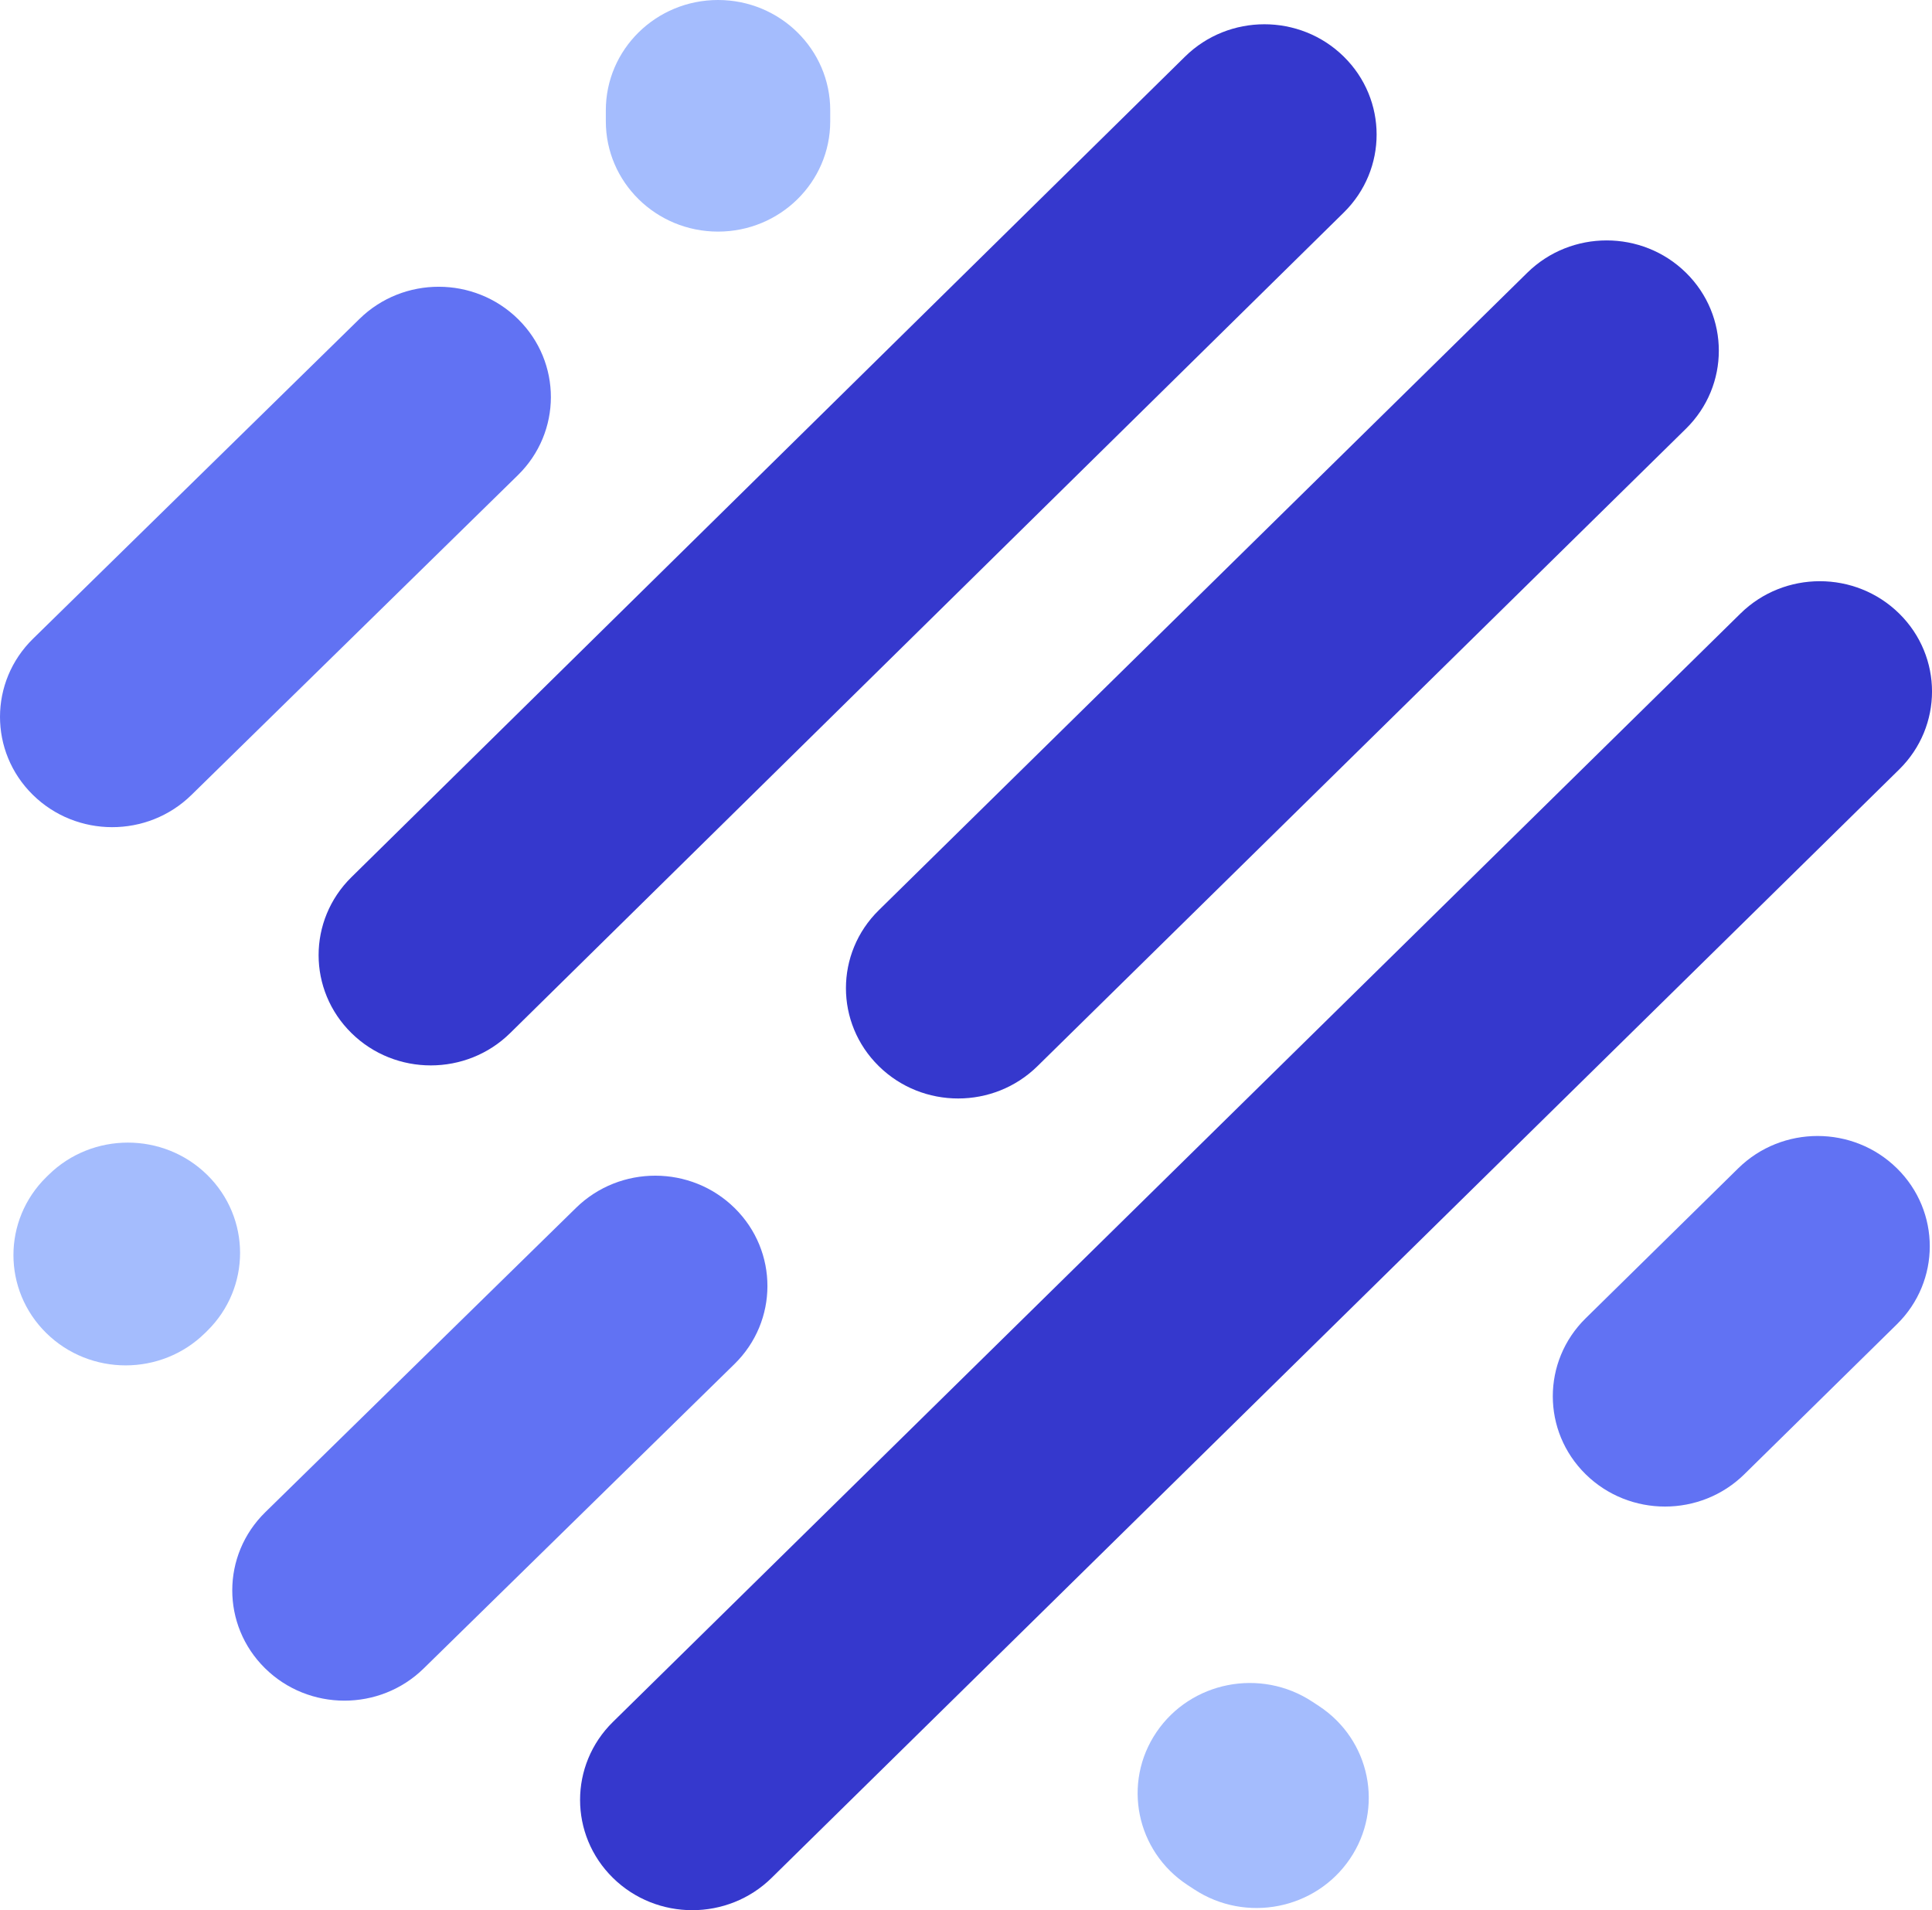
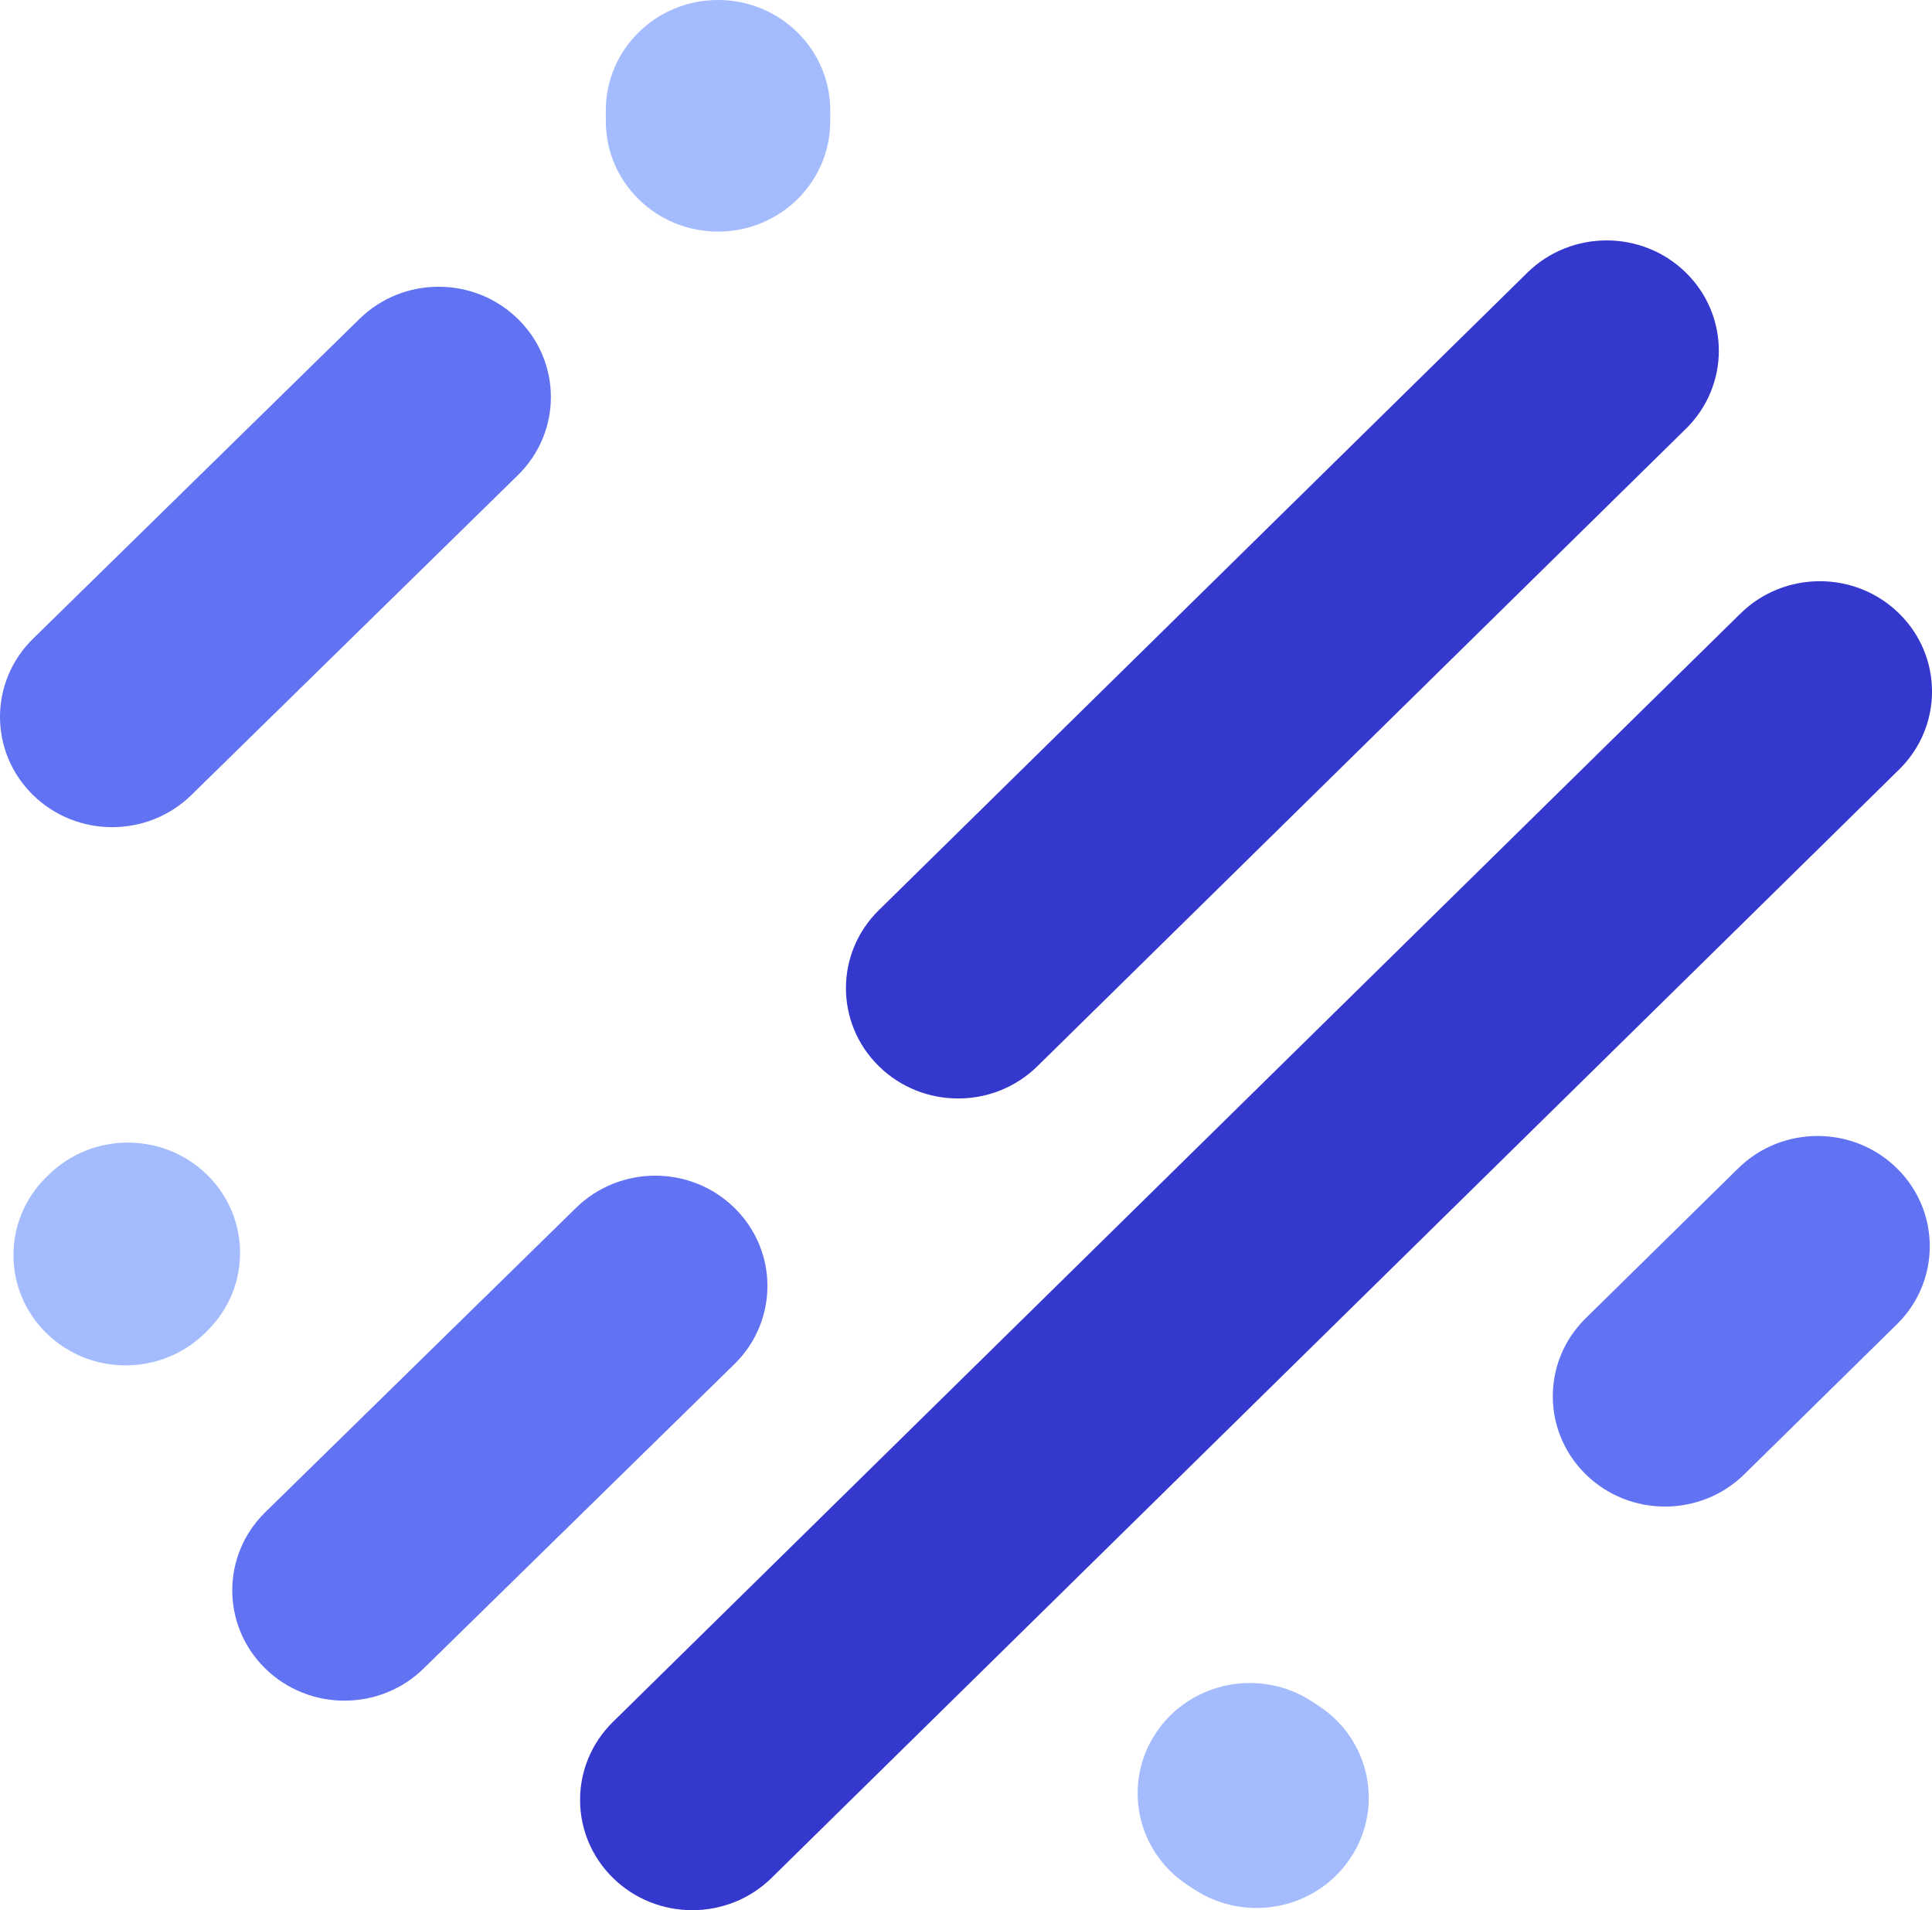
<svg xmlns="http://www.w3.org/2000/svg" width="87" height="86" viewBox="0 0 87 86" fill="none">
  <path fill-rule="evenodd" clip-rule="evenodd" d="M9.331 52.896C11.304 54.835 11.304 57.979 9.331 59.918L9.23 60.017C7.257 61.956 4.058 61.956 2.085 60.017C0.112 58.078 0.112 54.934 2.085 52.995L2.186 52.896C4.159 50.957 7.358 50.957 9.331 52.896Z" fill="#A4BCFD" />
  <path fill-rule="evenodd" clip-rule="evenodd" d="M33.085 54.391C35.054 56.334 35.049 59.478 33.072 61.413L19.077 75.118C17.101 77.053 13.902 77.048 11.932 75.105C9.963 73.162 9.969 70.019 11.945 68.083L25.94 54.379C27.917 52.443 31.116 52.449 33.085 54.391Z" fill="#6172F3" />
  <path fill-rule="evenodd" clip-rule="evenodd" d="M52.078 77.982C53.625 75.7 56.762 75.084 59.084 76.605L59.387 76.804C61.709 78.325 62.336 81.408 60.788 83.689C59.24 85.971 56.104 86.588 53.782 85.066L53.479 84.868C51.157 83.347 50.53 80.264 52.078 77.982Z" fill="#A4BCFD" />
  <path fill-rule="evenodd" clip-rule="evenodd" d="M85.42 52.598C87.393 54.537 87.393 57.681 85.42 59.62L78.549 66.373C76.576 68.312 73.377 68.312 71.404 66.373C69.431 64.434 69.431 61.29 71.404 59.351L78.275 52.598C80.248 50.659 83.447 50.659 85.42 52.598Z" fill="#6172F3" />
  <path fill-rule="evenodd" clip-rule="evenodd" d="M85.521 27.621C87.494 29.56 87.494 32.704 85.521 34.643L34.746 84.545C32.773 86.484 29.574 86.484 27.601 84.545C25.628 82.606 25.628 79.462 27.601 77.523L78.376 27.621C80.349 25.682 83.548 25.682 85.521 27.621Z" fill="#3538CD" />
  <path fill-rule="evenodd" clip-rule="evenodd" d="M75.921 12.278C77.894 14.218 77.894 17.361 75.921 19.301L46.718 48C44.745 49.94 41.547 49.94 39.574 48C37.6 46.061 37.6 42.917 39.574 40.978L68.776 12.278C70.749 10.339 73.948 10.339 75.921 12.278Z" fill="#3538CD" />
-   <path fill-rule="evenodd" clip-rule="evenodd" d="M60.508 2.545C62.483 4.483 62.485 7.626 60.513 9.567L22.975 46.509C21.003 48.45 17.804 48.452 15.83 46.514C13.855 44.576 13.853 41.432 15.825 39.492L53.363 2.549C55.335 0.609 58.534 0.607 60.508 2.545Z" fill="#3538CD" />
  <path fill-rule="evenodd" clip-rule="evenodd" d="M23.333 14.37C25.303 16.313 25.297 19.457 23.321 21.393L8.619 35.792C6.642 37.728 3.443 37.722 1.474 35.78C-0.496 33.838 -0.49 30.694 1.486 28.758L16.188 14.358C18.164 12.423 21.363 12.428 23.333 14.37Z" fill="#6172F3" />
  <path fill-rule="evenodd" clip-rule="evenodd" d="M32.334 0C35.124 0 37.386 2.223 37.386 4.965V5.462C37.386 8.204 35.124 10.427 32.334 10.427C29.543 10.427 27.281 8.204 27.281 5.462V4.965C27.281 2.223 29.543 0 32.334 0Z" fill="#A4BCFD" />
</svg>